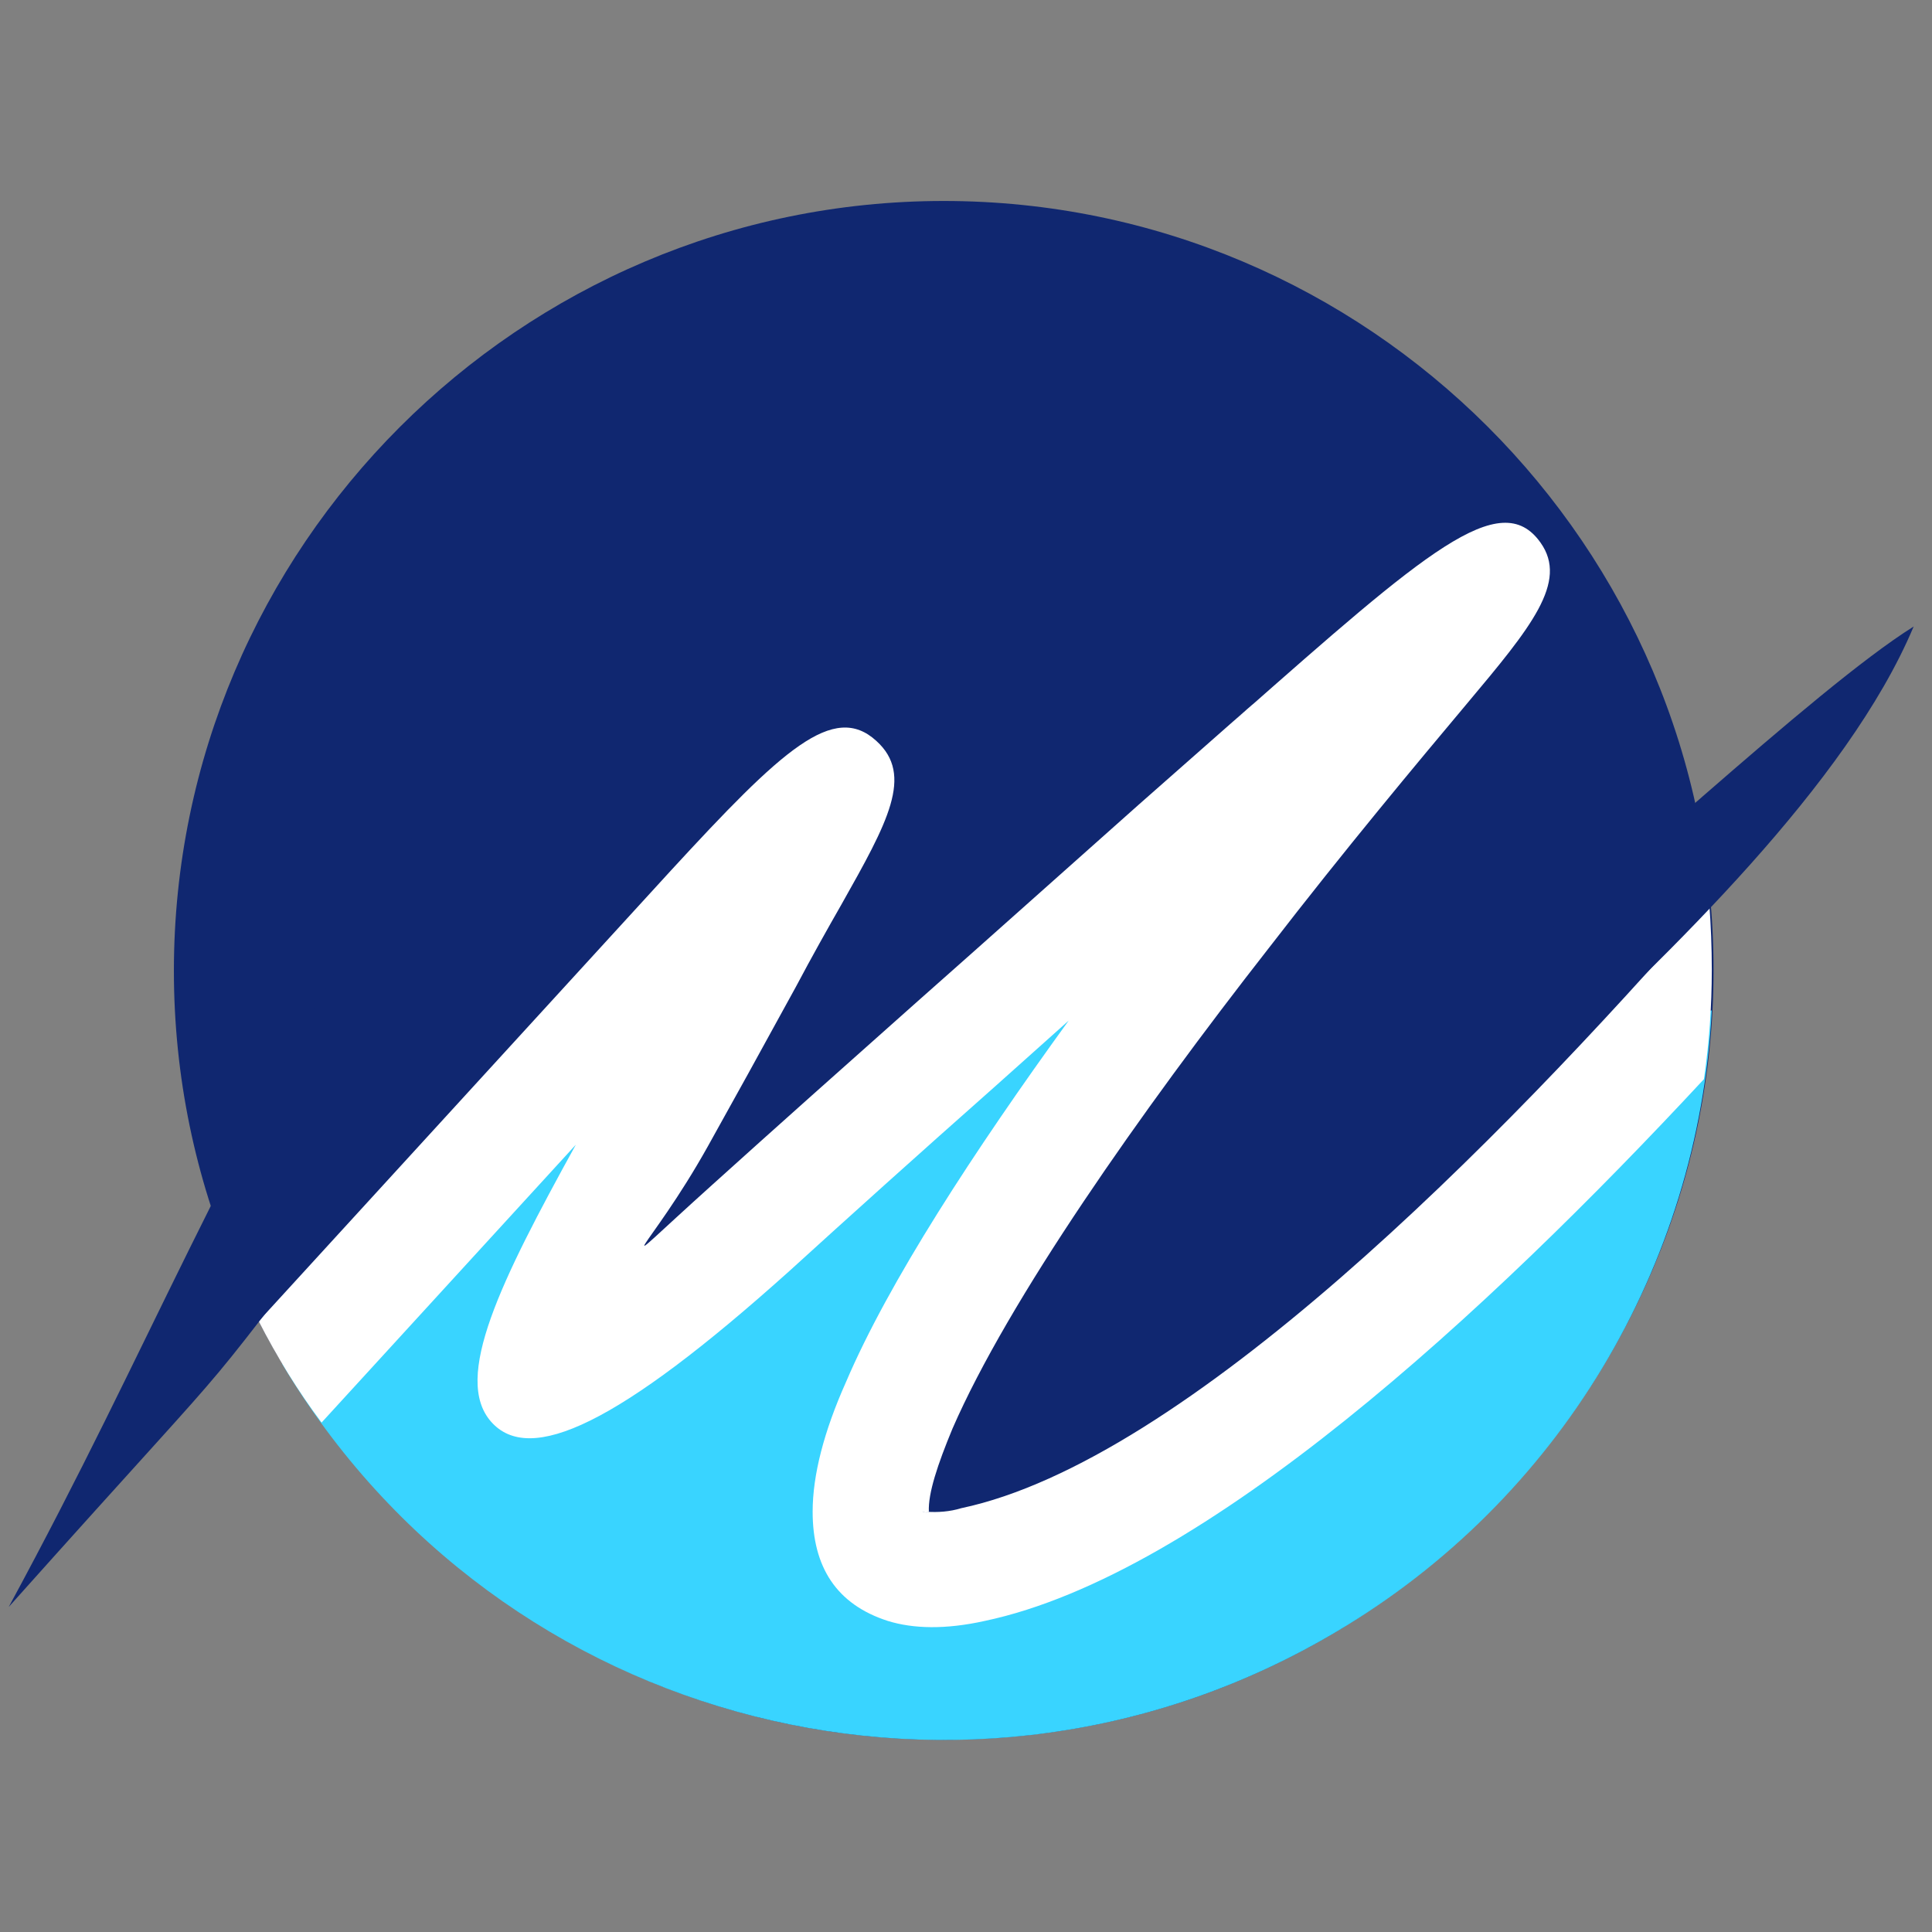
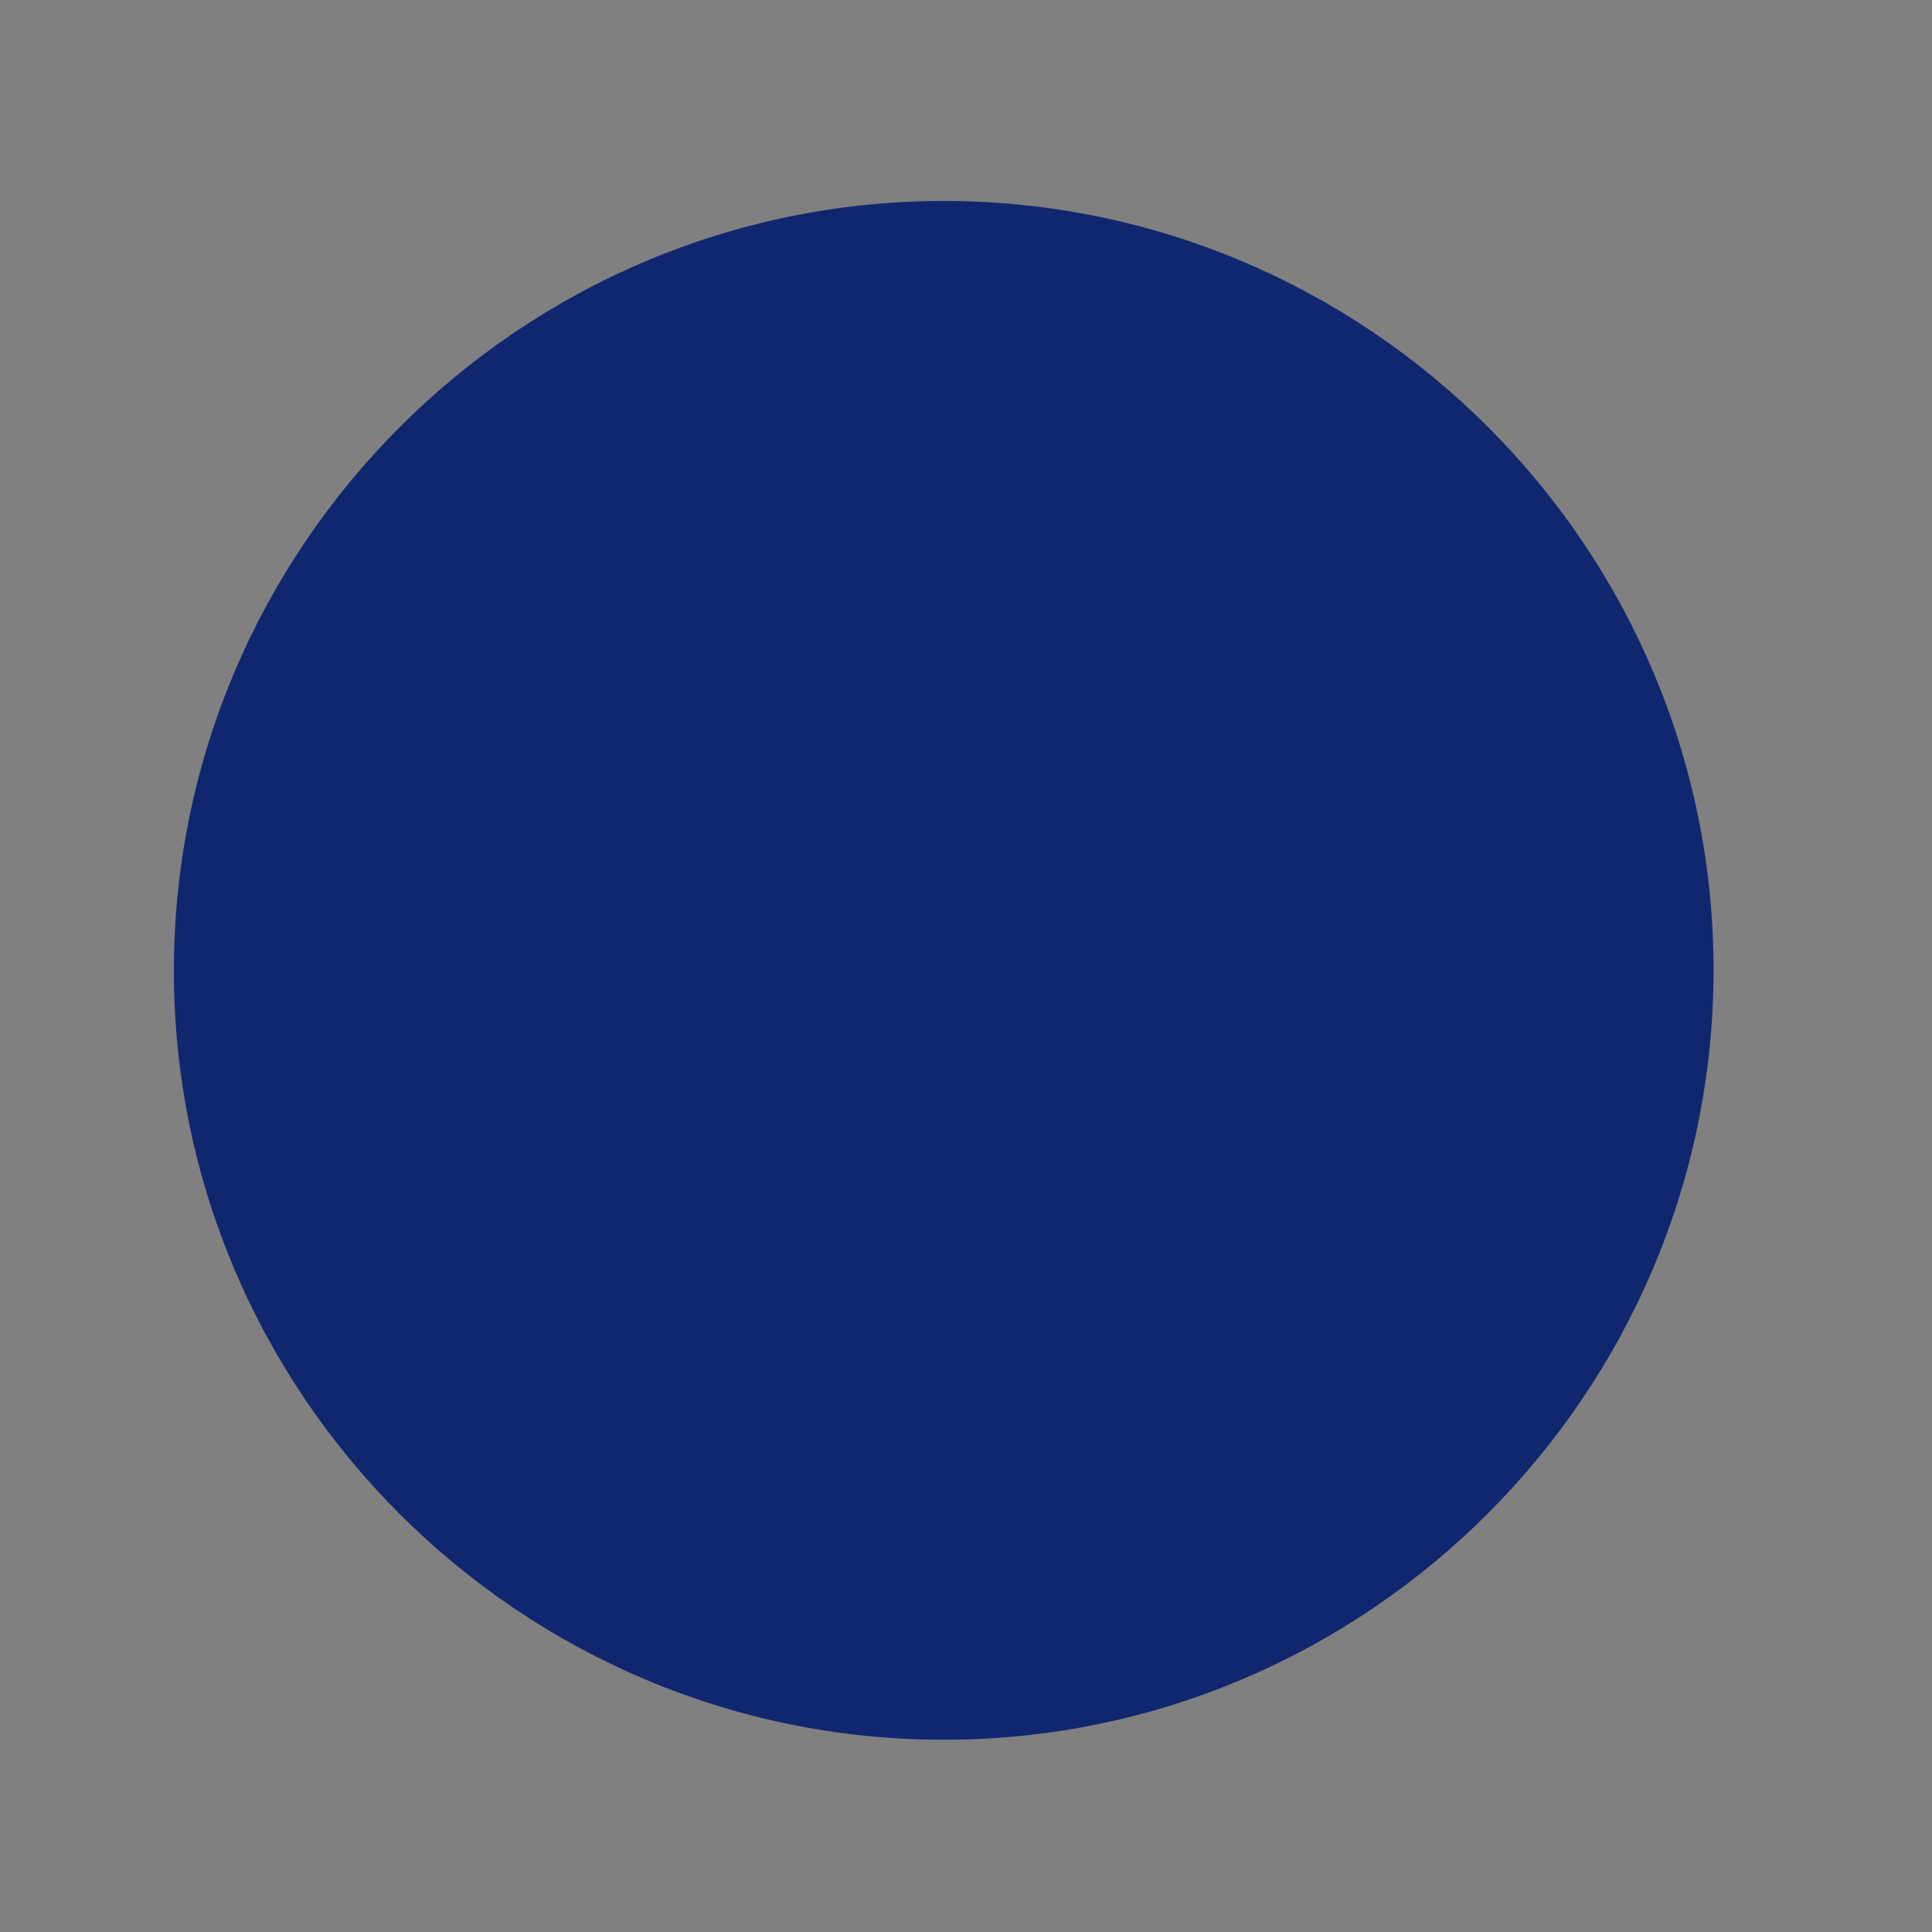
<svg xmlns="http://www.w3.org/2000/svg" version="1.1" id="Layer_1" x="0px" y="0px" viewBox="0 0 221.1 221.1" style="enable-background:new 0 0 221.1 221.1;" xml:space="preserve">
  <rect x="0" y="0" width="221.1" height="221.1" fill="#808080" stroke="none" />
  <style type="text/css">
	.st0{fill-rule:evenodd;clip-rule:evenodd;fill:#102770;}
	.st1{fill-rule:evenodd;clip-rule:evenodd;fill:#39D4FF;}
	.st2{fill-rule:evenodd;clip-rule:evenodd;fill:#FFFFFF;}
</style>
  <path class="st0" d="M108,199.1c48.5,0,88.1-39.6,88.1-88.1S156.5,23,108,23s-88.1,39.6-88.1,88.1S59.5,199.1,108,199.1z" />
-   <path class="st1" d="M32.3,156.1c24.9,41.8,78.9,55.5,120.7,30.6c25.3-15,41.4-41.7,42.9-71.1l-88.5,66.3l-6.3-12.5l33.5-63.8  l-69.3,46L67,127l-23.9,17.7L32.3,156.1z" />
-   <path class="st2" d="M29.6,151.2l47.2-51.6c12.7-13.8,18.6-19.3,23.5-14.8c4.3,3.9,1.3,9.3-4,18.7c-1.6,2.8-3.4,6-5.2,9.4  C87,120.4,83.9,126,81,131.2c-6.7,12-12.5,16.1,0.5,4.4c7.2-6.5,15.4-13.8,23.5-21c8.6-7.6,17.3-15.4,25.3-22.5  c23.8-21,7-6.1,11.6-10.2c21.1-18.6,29.8-26.3,34.4-19.8c3.2,4.5-1.1,9.7-8.4,18.4c-5.7,6.8-13.9,16.6-22.7,28  c-14.7,18.8-29.8,40.3-36.2,55c-1.7,4.1-2.8,7.4-2.7,9.5c0,0-0.1,0-0.1,0H106c1.3,0.1,2.7,0,4-0.4c25.6-5.4,61.5-41.7,85.6-69.3  c0.2,2.5,0.3,5.1,0.3,7.7c0,4.2-0.3,8.4-0.9,12.5c-24.8,26.7-57.2,56.7-82.3,62c-4.5,1-8.2,0.9-11.1,0l0,0  c-5.9-1.9-8.6-6.2-8.6-12.5c0-4.2,1.3-9.2,3.8-14.8c4.9-11.5,14.7-26.5,25.5-41.4l-8.5,7.6c-8.7,7.7-16.7,14.9-23.4,21  c-19.7,17.7-29.8,22.3-34.2,17.3s1.1-16.1,9.7-31.7l-29.1,31.8C34.1,159.2,31.7,155.3,29.6,151.2z M106.1,173.1  c-0.3,0-0.8-0.2-0.5-0.1l0,0c0.1,0,0.3,0.1,0.4,0.1H106.1z" />
-   <path class="st0" d="M47.1,128.6C17.7,166.5,33.1,148,1,183.9l0,0c16.8-31,22.5-48.1,47.1-89.7c1.9-2.8-5.3,23.9-2.5,25.8  C48.4,122,49.1,125.8,47.1,128.6C47.1,128.6,47.1,128.6,47.1,128.6z" />
-   <path class="st0" d="M168.8,113.3c13.9-10.7,38.7-34.4,50.2-41.6c-7.6,18.1-28.2,37.6-42.5,51.1c-2.6,2.1-6.5,1.7-8.6-0.9  C165.8,119.3,166.2,115.4,168.8,113.3L168.8,113.3z" />
</svg>